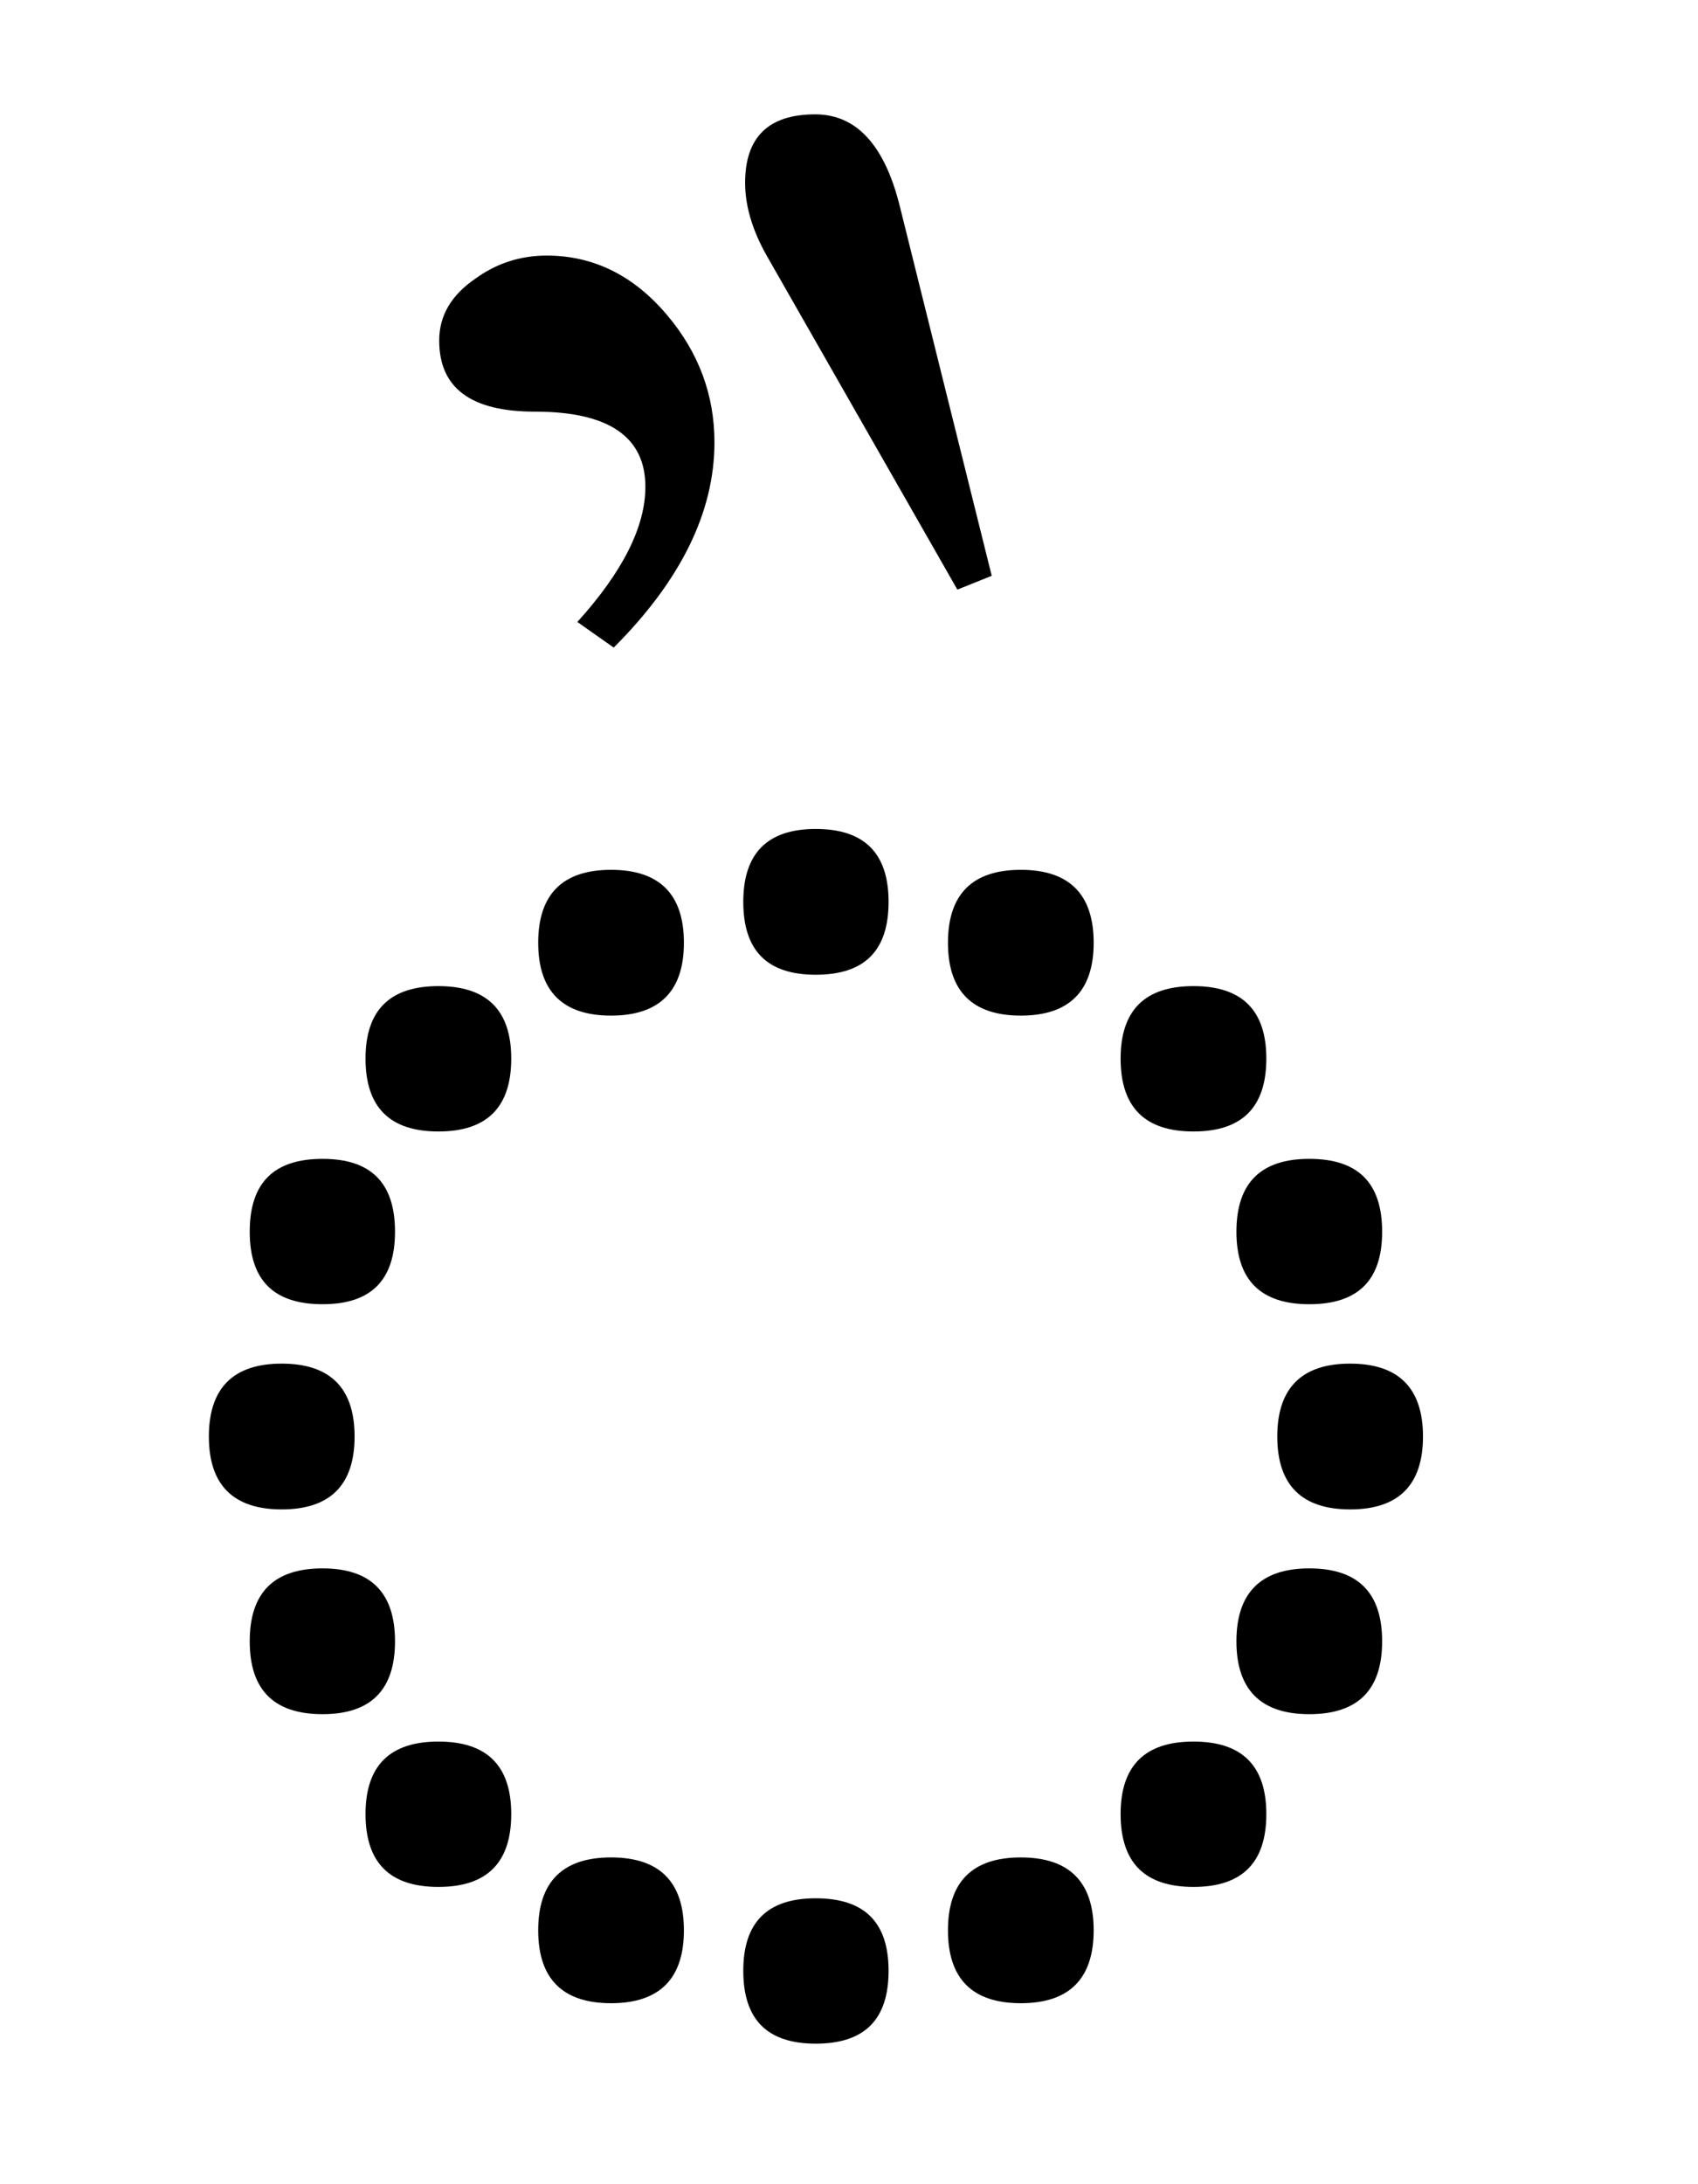
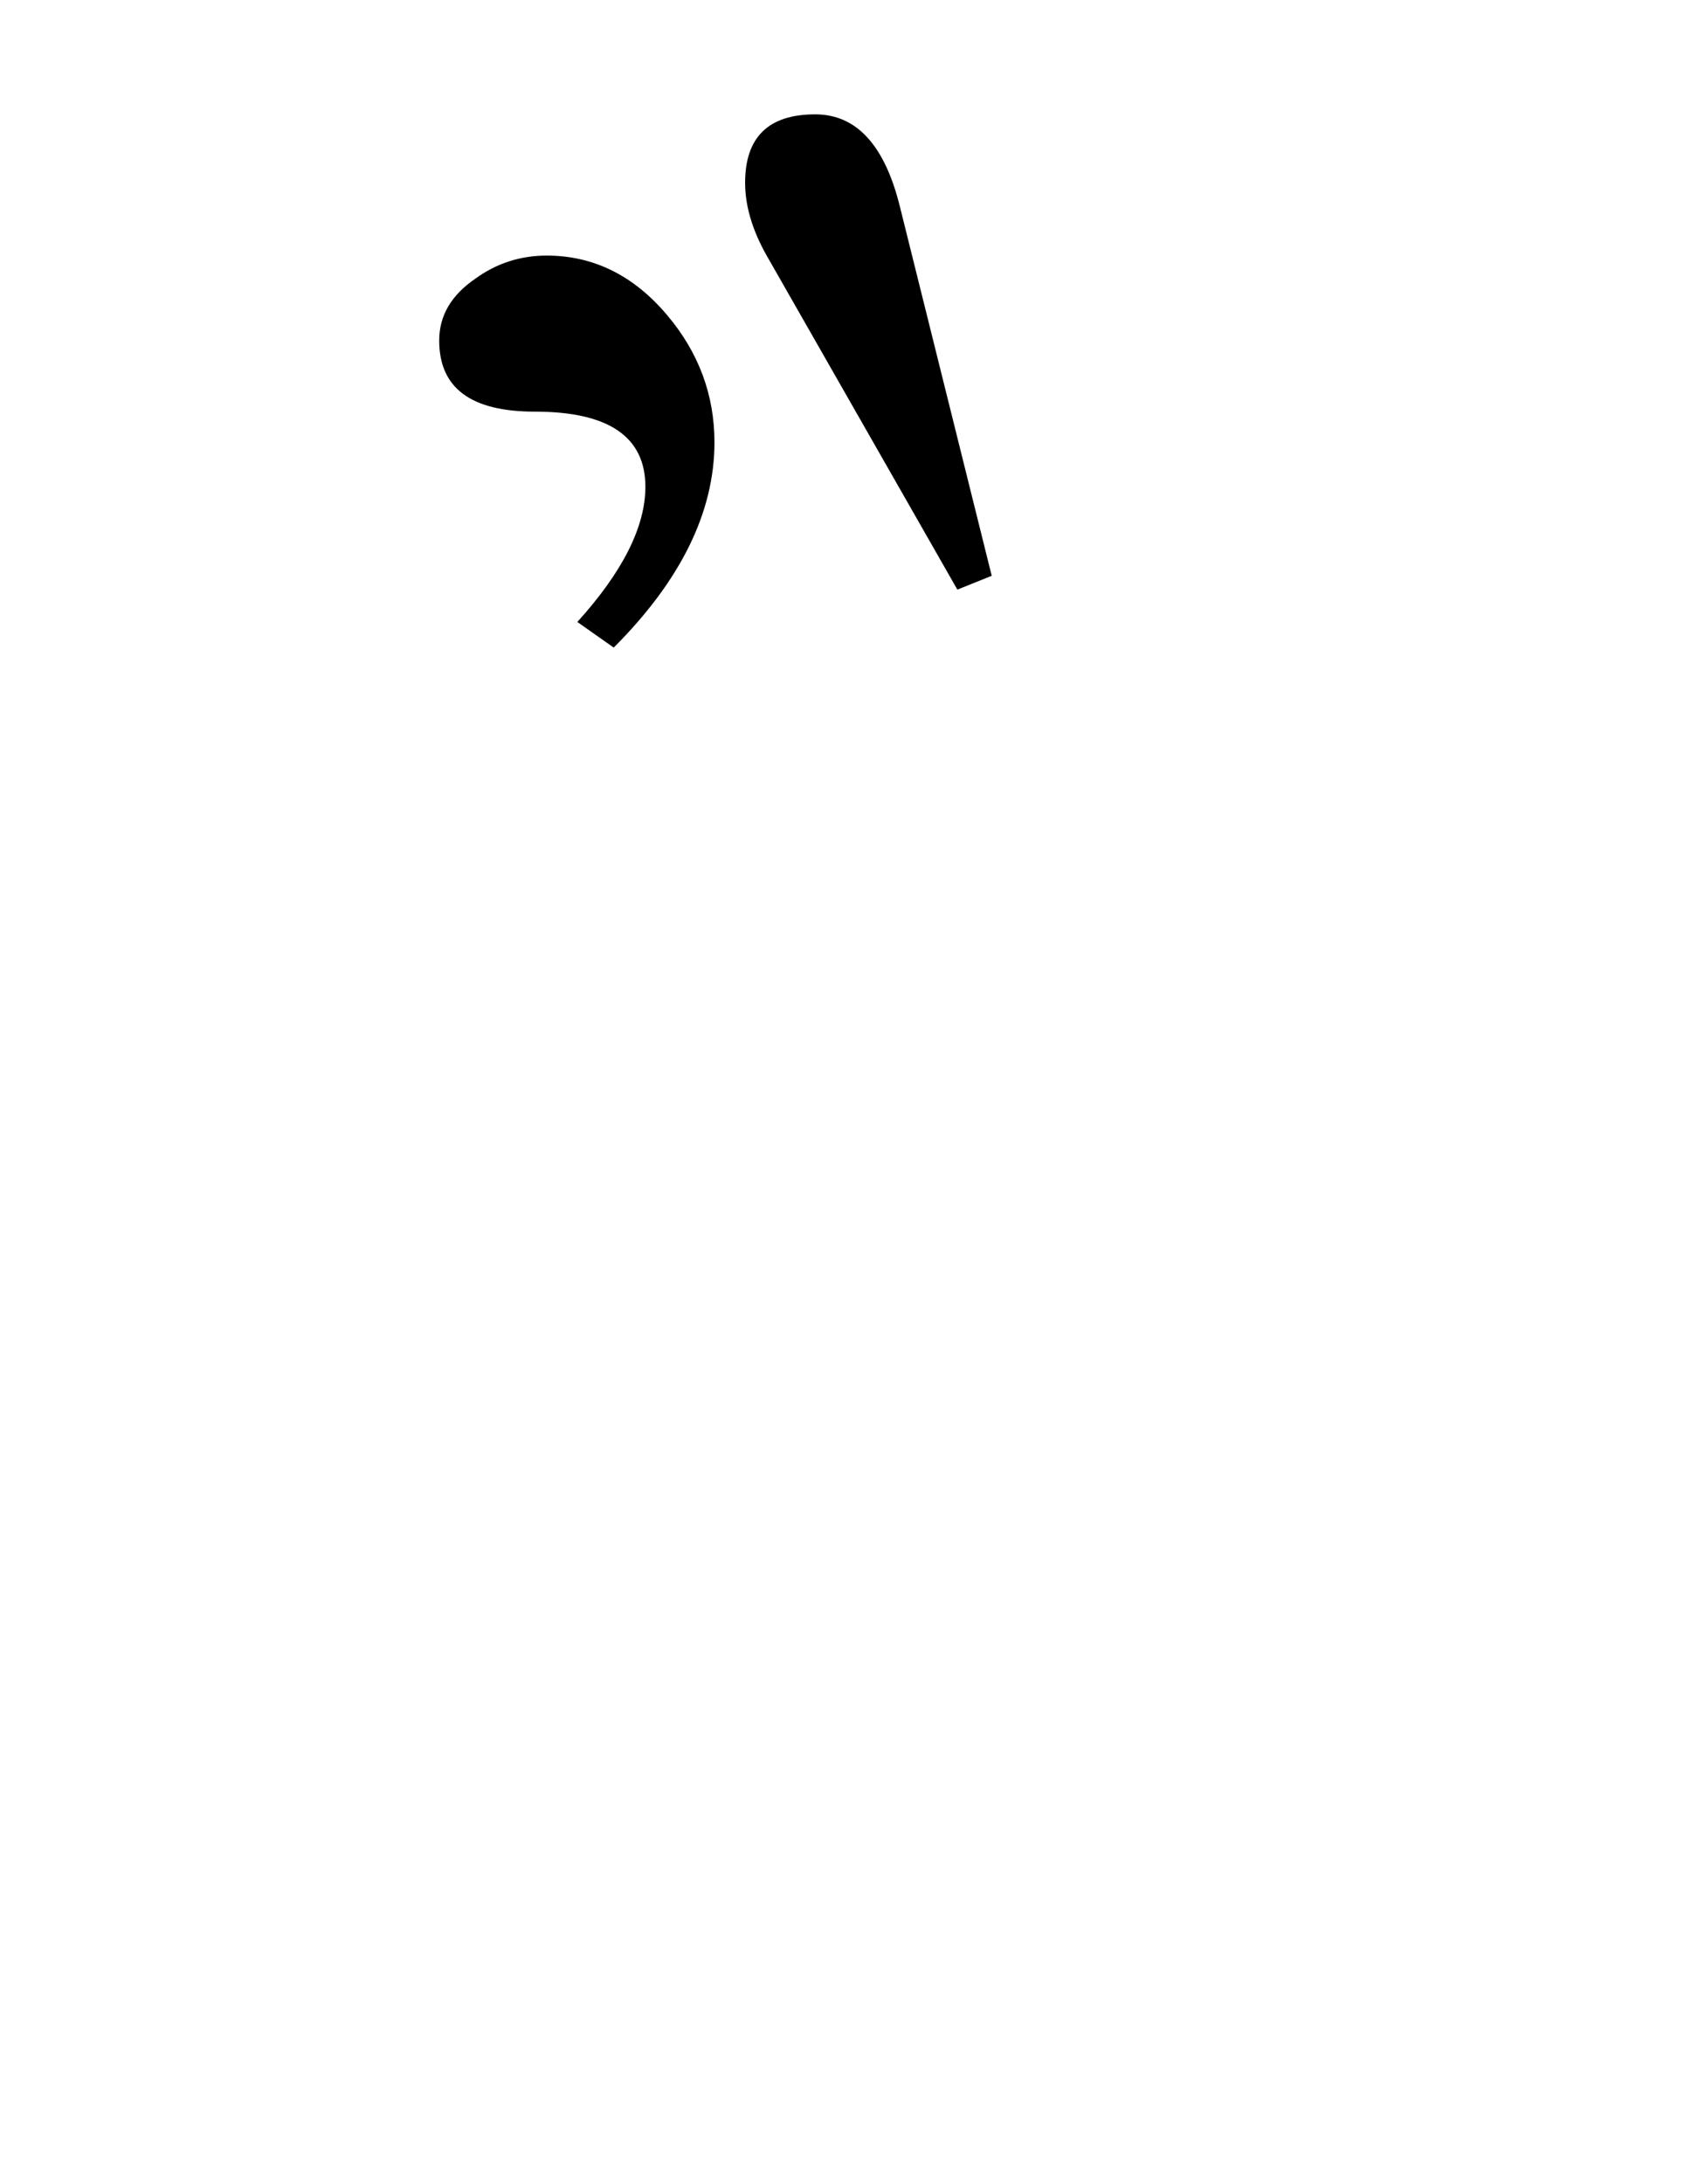
<svg xmlns="http://www.w3.org/2000/svg" xml:space="preserve" width="59.267mm" height="76.2mm" version="1.1" style="shape-rendering:geometricPrecision; text-rendering:geometricPrecision; image-rendering:optimizeQuality; fill-rule:evenodd; clip-rule:evenodd" viewBox="0 0 5926660 7620000">
  <defs>
    <style type="text/css">
   
    .fil0 {fill:black;fill-rule:nonzero}
   
  </style>
  </defs>
  <g id="Слой_x0020_1">
-     <path class="fil0" d="M4419970 3693110c0,170510 -85260,254300 -254300,254300 -169040,0 -254290,-83790 -254290,-254300 0,-169040 85250,-252820 254290,-252820 169040,0 254300,83780 254300,252820zm-602660 -404220c0,169040 -85260,254290 -254300,254290 -169040,0 -254290,-85250 -254290,-254290 0,-169040 85250,-254300 254290,-254300 169040,0 254300,85260 254300,254300zm1006880 1008350c0,169040 -83780,252830 -254290,252830 -169040,0 -254300,-83790 -254300,-252830 0,-170510 85260,-254290 254300,-254290 170510,0 254290,83780 254290,254290zm-1722730 -1150930c0,170510 -83780,254290 -254290,254290 -169040,0 -252830,-83780 -252830,-254290 0,-169040 83790,-254300 252830,-254300 170510,0 254290,85260 254290,254300zm1865310 1865310c0,169040 -85250,254290 -254290,254290 -169040,0 -254290,-85250 -254290,-254290 0,-169040 85250,-254300 254290,-254300 169040,0 254290,85260 254290,254300zm-2579680 -1722730c0,169040 -85260,254290 -254300,254290 -169040,0 -254290,-85250 -254290,-254290 0,-169040 85250,-254300 254290,-254300 169040,0 254300,85260 254300,254300zm2437100 2437100c0,169040 -83780,254300 -254290,254300 -169040,0 -254300,-85260 -254300,-254300 0,-169040 85260,-254290 254300,-254290 170510,0 254290,85250 254290,254290zm-3039760 -2032880c0,170510 -85260,254300 -254300,254300 -169040,0 -254290,-83790 -254290,-254300 0,-169040 85250,-252820 254290,-252820 169040,0 254300,83780 254300,252820zm2635540 2635540c0,170510 -85260,254300 -254300,254300 -169040,0 -254290,-83790 -254290,-254300 0,-169030 85250,-252820 254290,-252820 169040,0 254300,83790 254300,252820zm-3041240 -2031410c0,169040 -83780,252830 -252820,252830 -170510,0 -254300,-83790 -254300,-252830 0,-170510 83790,-254290 254300,-254290 169040,0 252820,83780 252820,254290zm2438580 2437110c0,169040 -85260,254290 -254300,254290 -169040,0 -254290,-85250 -254290,-254290 0,-169040 85250,-254300 254290,-254300 169040,0 254300,85260 254300,254300zm-2579690 -1722730c0,169040 -85250,254290 -254290,254290 -169040,0 -254300,-85250 -254300,-254290 0,-169040 85260,-254300 254300,-254300 169040,0 254290,85260 254290,254300zm1863840 1863840c0,170510 -83780,254290 -254290,254290 -169040,0 -252830,-83780 -252830,-254290 0,-169040 83790,-252820 252830,-252820 170510,0 254290,83780 254290,252820zm-1722730 -1149470c0,169040 -83780,254300 -252820,254300 -170510,0 -254300,-85260 -254300,-254300 0,-169040 83790,-254290 254300,-254290 169040,0 252820,85250 252820,254290zm1008360 1008360c0,169040 -85260,254290 -254300,254290 -169040,0 -254290,-85250 -254290,-254290 0,-169040 85250,-254300 254290,-254300 169040,0 254300,85260 254300,254300zm-602660 -405700c0,170510 -85260,254300 -254300,254300 -169040,0 -254290,-83790 -254290,-254300 0,-169030 85250,-252820 254290,-252820 169040,0 254300,83790 254300,252820z" />
    <path class="fil0" d="M3461500 2008790l-119940 48210 -665580 -1165340c-50560,-89370 -75250,-174040 -75250,-254000 0,-158750 81130,-238720 244590,-238720 144640,0 243420,108190 296330,324560l319850 1285290zm-967780 -465670c0,243420 -117600,482130 -351610,716140l-127000 -89370c157580,-174040 237540,-331610 237540,-471550 0,-175210 -129350,-262230 -385700,-262230 -223430,0 -333970,-82310 -333970,-248120 0,-87020 42340,-158750 127000,-216370 72910,-52920 156400,-79960 248120,-79960 163460,0 303390,69380 419810,206960 110540,130530 165810,278690 165810,444500z" />
  </g>
</svg>